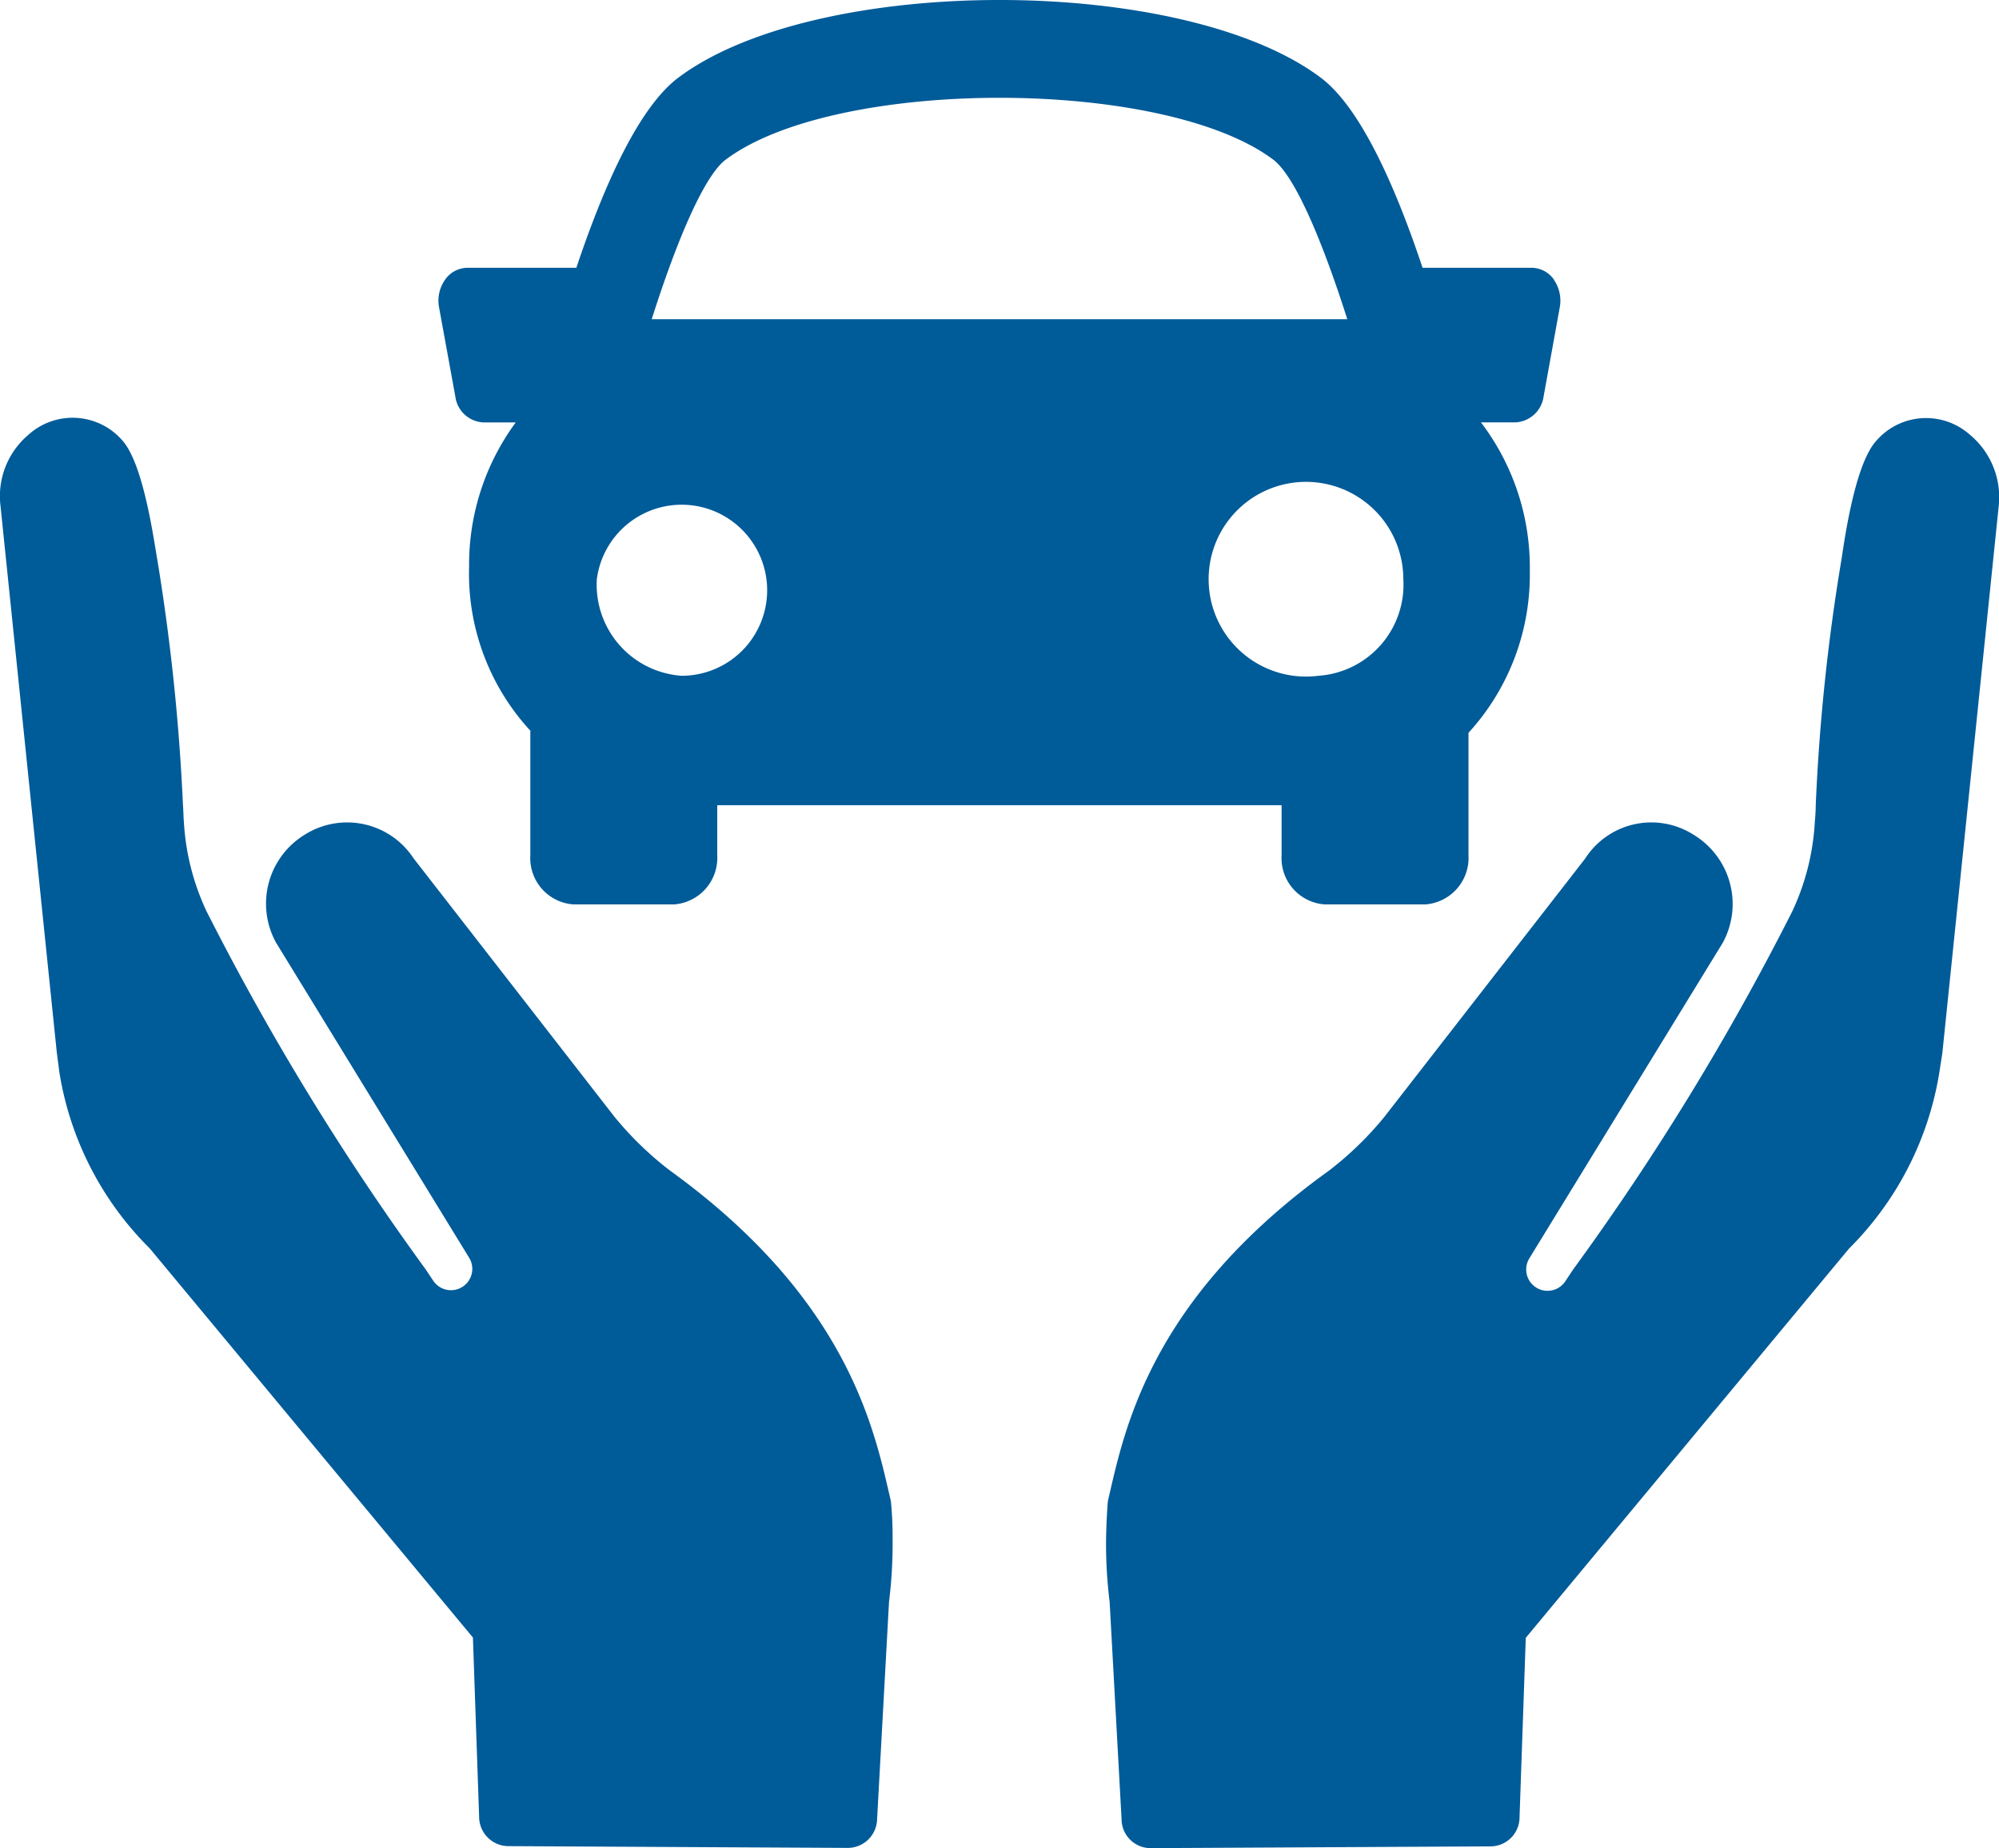
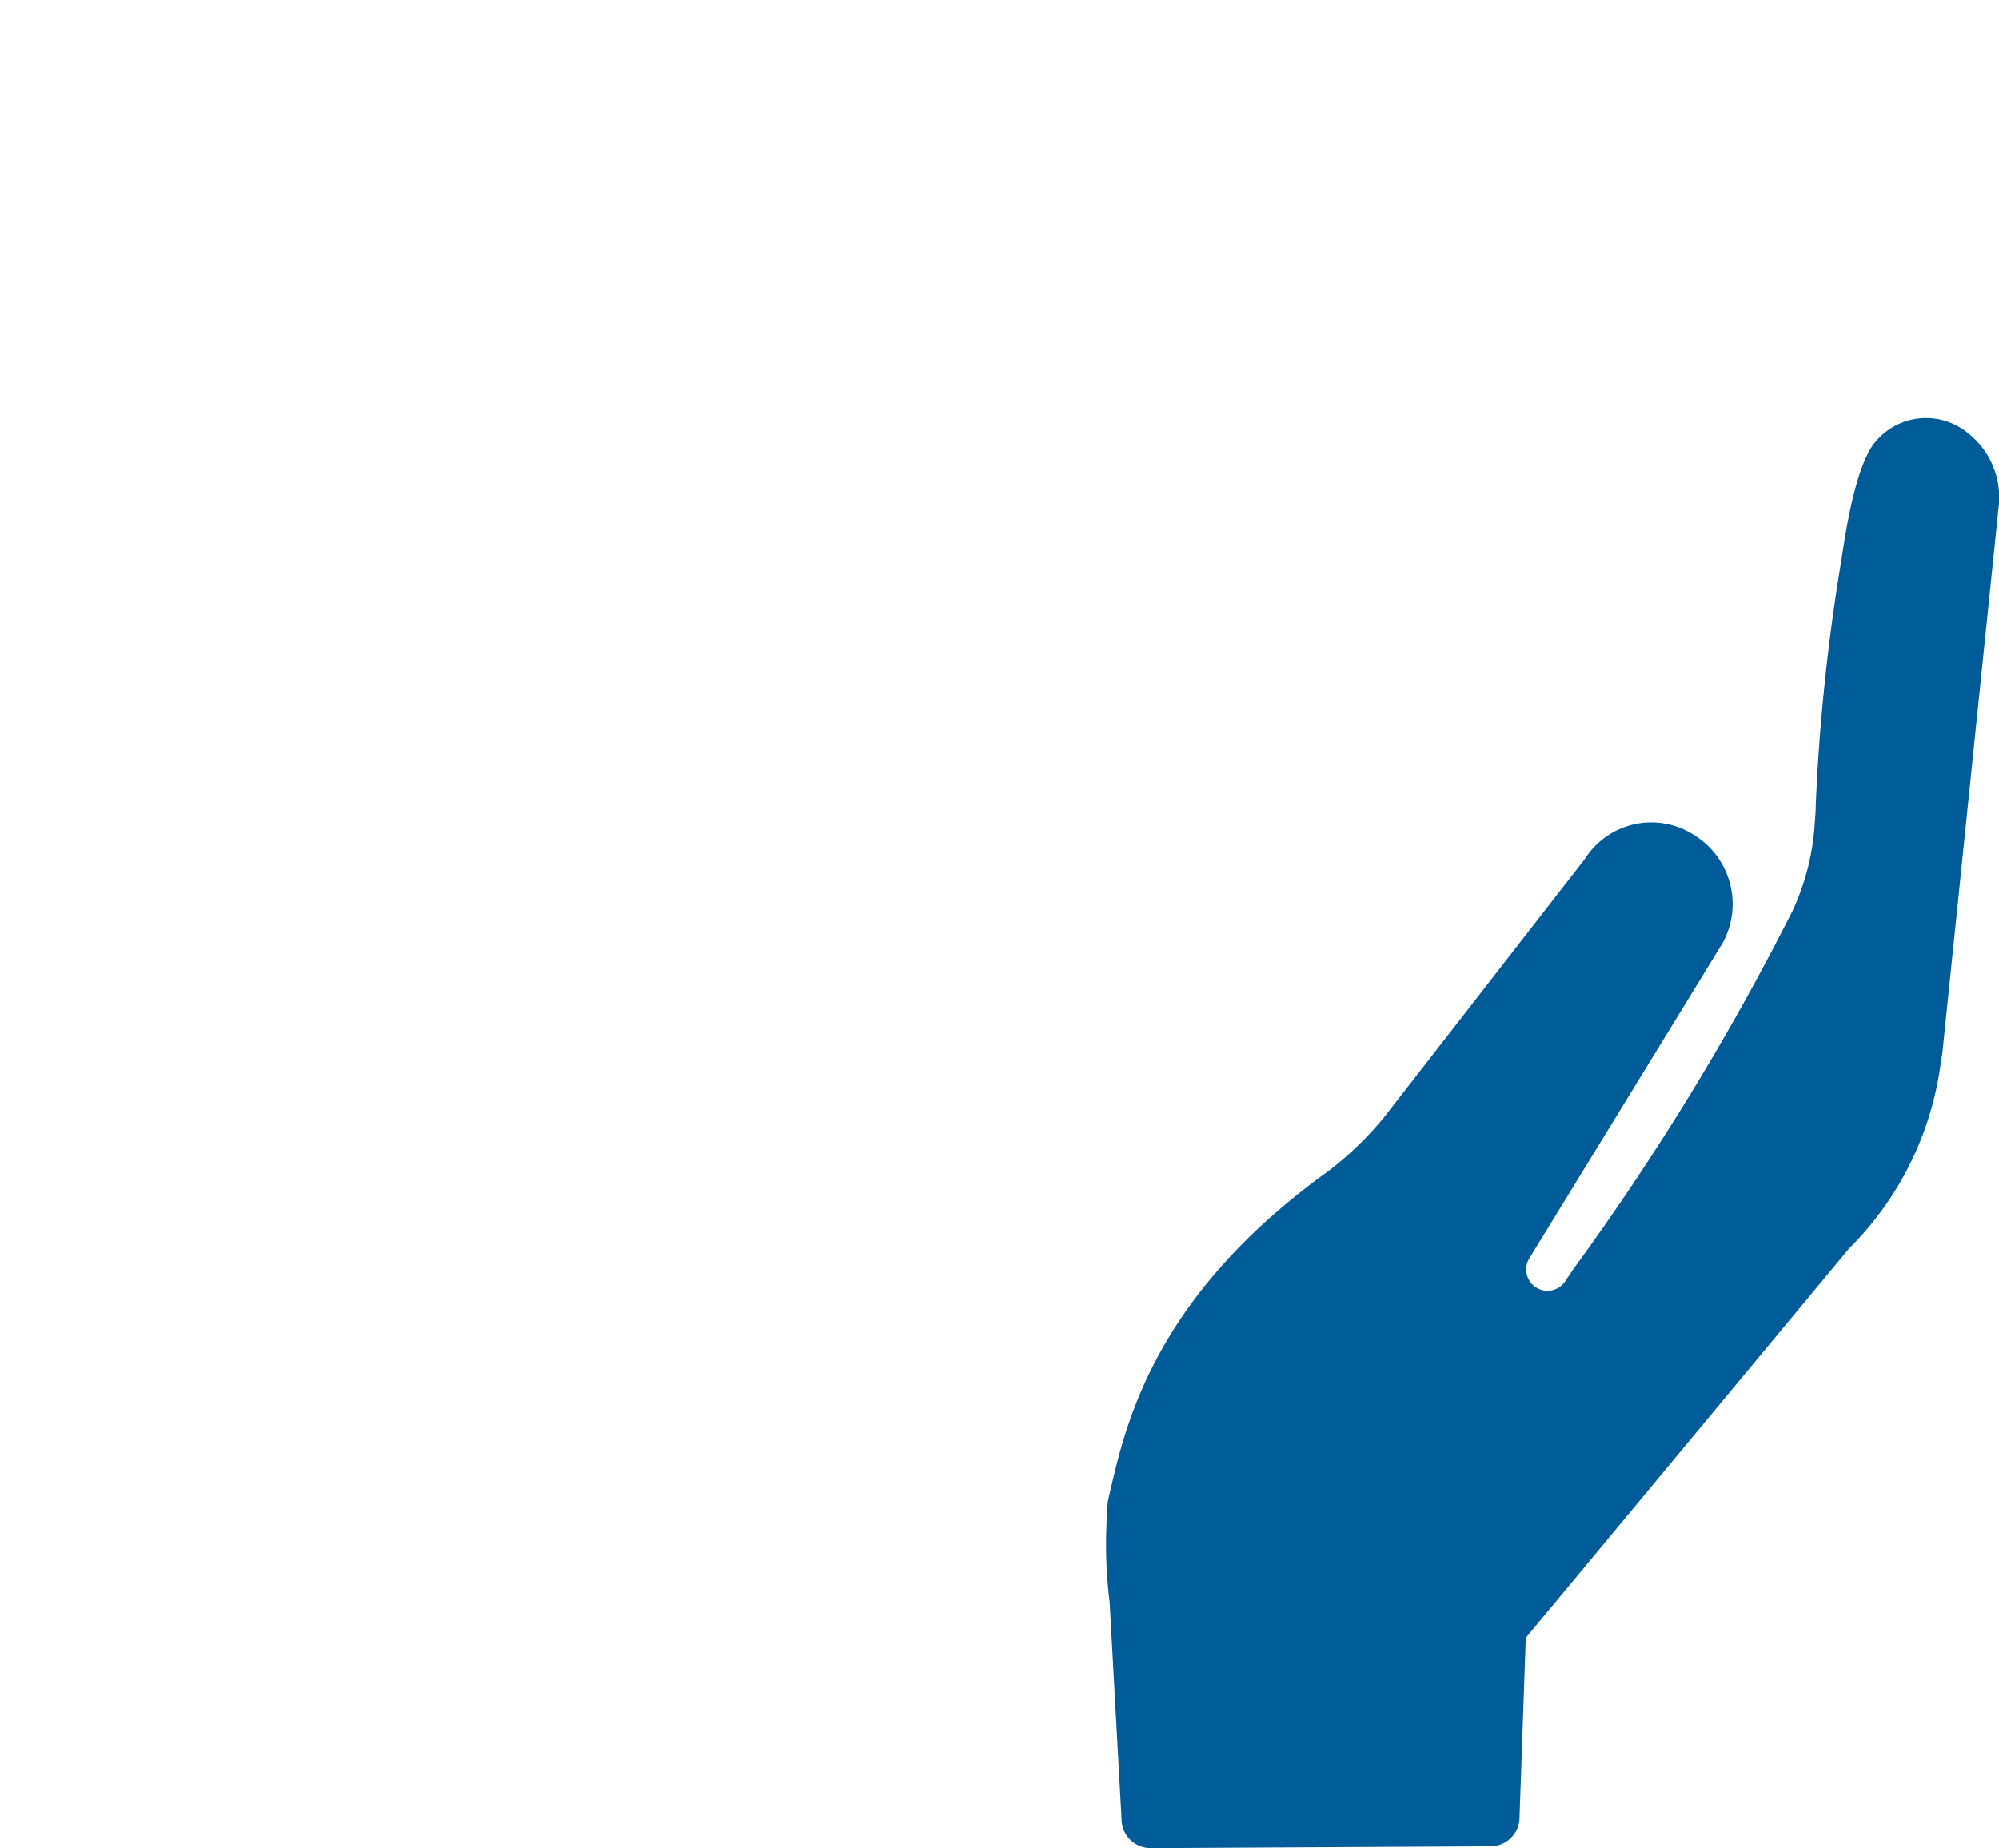
<svg xmlns="http://www.w3.org/2000/svg" width="60" height="55.473" viewBox="0 0 60 55.473">
  <defs>
    <style>.a{fill:#005b99;}</style>
  </defs>
-   <path class="a" d="M745.668,1390.548a.829.829,0,0,0-.669-.364h-3.281c-.808-2.427-1.86-4.809-3.057-5.707-4.142-3.107-15.137-3.107-19.28,0-1.2.9-2.249,3.28-3.062,5.707h-3.275a.823.823,0,0,0-.669.364,1.088,1.088,0,0,0-.177.821l.488,2.674a.893.893,0,0,0,.842.782h.972a7.2,7.2,0,0,0-1.4,4.334,6.951,6.951,0,0,0,1.8,4.877c.013.01.026.025.038.033v3.75a1.393,1.393,0,0,0,1.294,1.472h3.022a1.4,1.4,0,0,0,1.294-1.472v-1.506h16.939v1.506a1.393,1.393,0,0,0,1.294,1.472h3.022a1.4,1.4,0,0,0,1.294-1.472v-3.678a7.025,7.025,0,0,0,1.84-4.847,7.184,7.184,0,0,0-1.466-4.47h1.036a.9.9,0,0,0,.845-.782l.485-2.674a1.11,1.11,0,0,0-.174-.821Zm-24.864-3.611c3.3-2.473,13.134-2.473,16.431,0,.644.48,1.469,2.417,2.224,4.791H718.581c.754-2.374,1.579-4.311,2.223-4.791Zm-3.87,12.592a2.567,2.567,0,1,1,2.544,2.9,2.74,2.74,0,0,1-2.544-2.9Zm21.66,2.9a2.922,2.922,0,1,1,2.547-2.9,2.741,2.741,0,0,1-2.547,2.9Zm0,0" transform="translate(-699.02 -1382.147)" />
  <g transform="translate(0 12.538)">
-     <path class="a" d="M698.724,1416.323a9.581,9.581,0,0,0,2.711,5.275l9.7,11.679.186,5.382a.883.883,0,0,0,.864.878l10.205.053a.881.881,0,0,0,.876-.864l.358-6.524a14.119,14.119,0,0,0,.107-1.914,10.5,10.5,0,0,0-.053-1.116c-.478-2.034-1.209-5.993-6.63-9.912a10.038,10.038,0,0,1-1.661-1.608l-6.033-7.761a2.384,2.384,0,0,0-3.255-.718,2.426,2.426,0,0,0-.876,3.243l5.806,9.474a.64.64,0,0,1-1.076.691l-.239-.358a78.271,78.271,0,0,1-6.578-10.75,7.253,7.253,0,0,1-.677-2.684c-.014-.146-.014-.345-.027-.491a62.617,62.617,0,0,0-.771-7.375c-.106-.6-.412-2.844-1.036-3.56a1.977,1.977,0,0,0-2.844-.174,2.411,2.411,0,0,0-.824,2.14l1.687,16.382Zm0,0" transform="translate(-696.94 -1396.667)" />
    <path class="a" d="M761.335,1397.2a1.978,1.978,0,0,0-2.844.173c-.637.718-.943,2.963-1.036,3.561a60.022,60.022,0,0,0-.771,7.374c0,.146-.013.346-.027.492a7.26,7.26,0,0,1-.677,2.684,77.823,77.823,0,0,1-6.578,10.749l-.238.358a.64.64,0,0,1-1.077-.691l5.807-9.474a2.429,2.429,0,0,0-.877-3.242,2.359,2.359,0,0,0-3.255.718l-6.033,7.76a10.015,10.015,0,0,1-1.661,1.608c-5.434,3.906-6.152,7.879-6.63,9.912,0,0-.041.452-.054,1.116a14.221,14.221,0,0,0,.107,1.914l.358,6.523a.872.872,0,0,0,.877.864l10.205-.053a.873.873,0,0,0,.863-.876l.187-5.383,9.7-11.679a9.63,9.63,0,0,0,2.711-5.275l.093-.6,1.688-16.382a2.443,2.443,0,0,0-.838-2.153Zm0,0" transform="translate(-702.185 -1396.669)" />
  </g>
</svg>